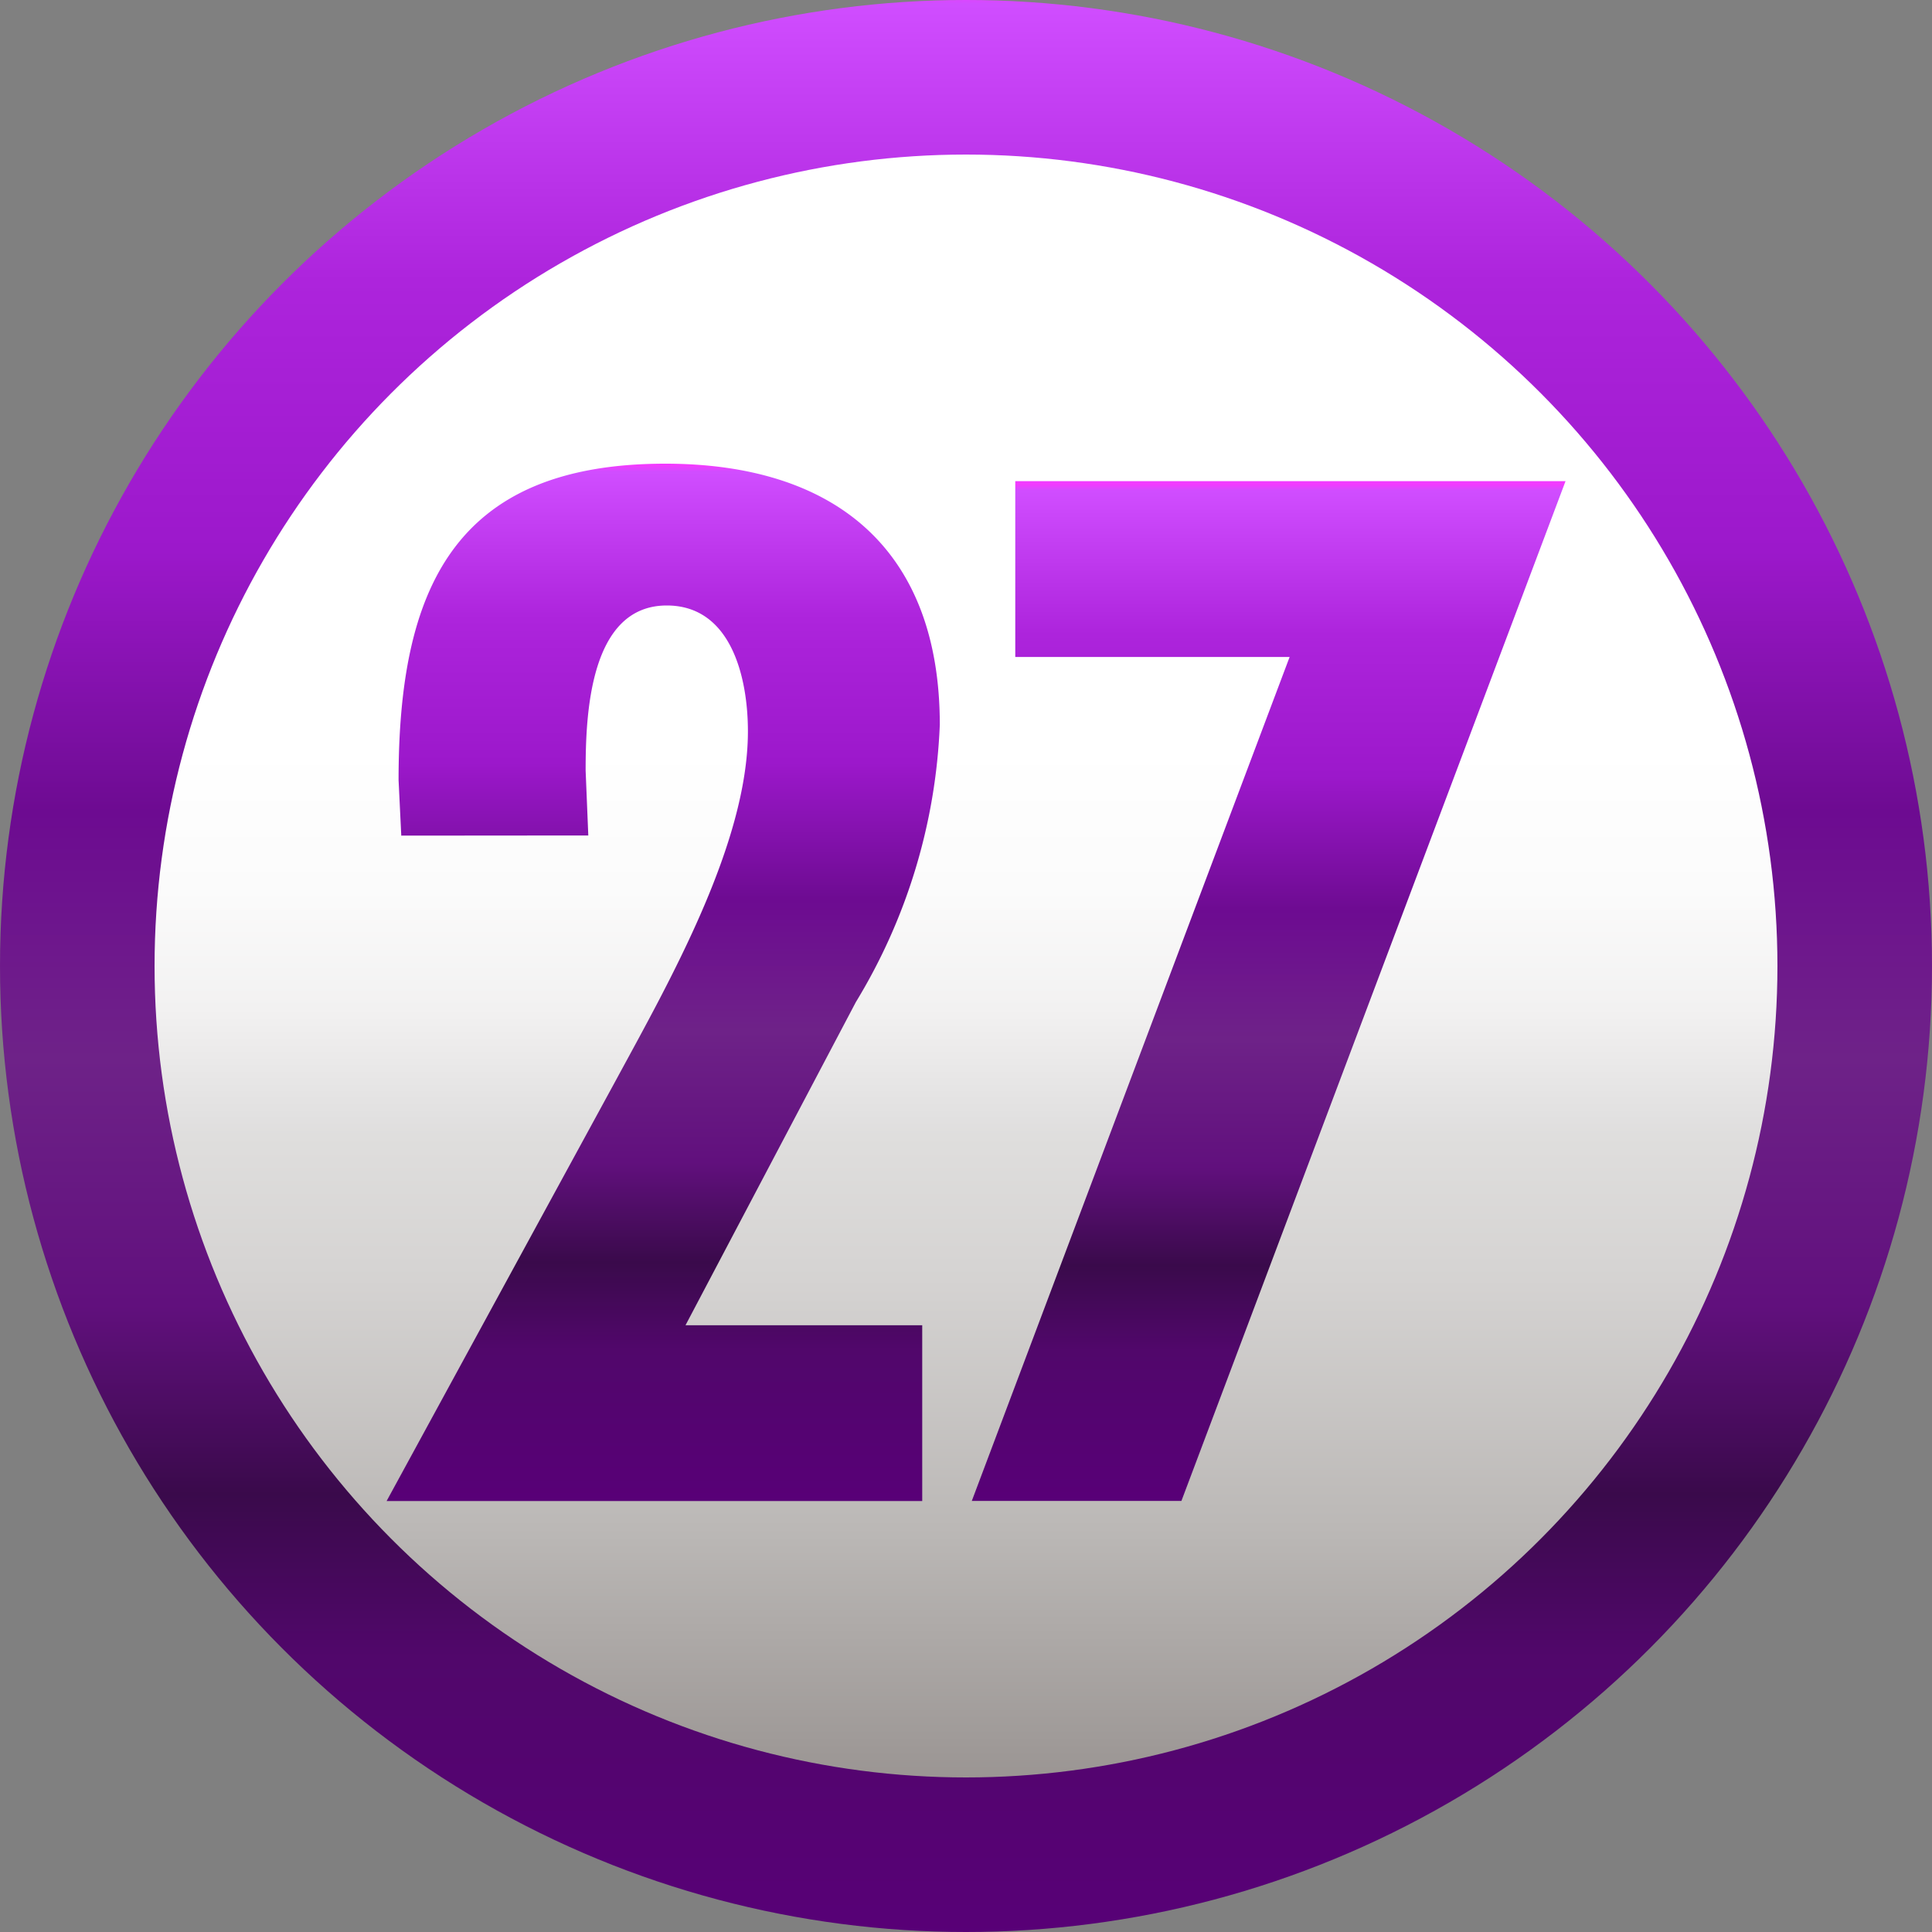
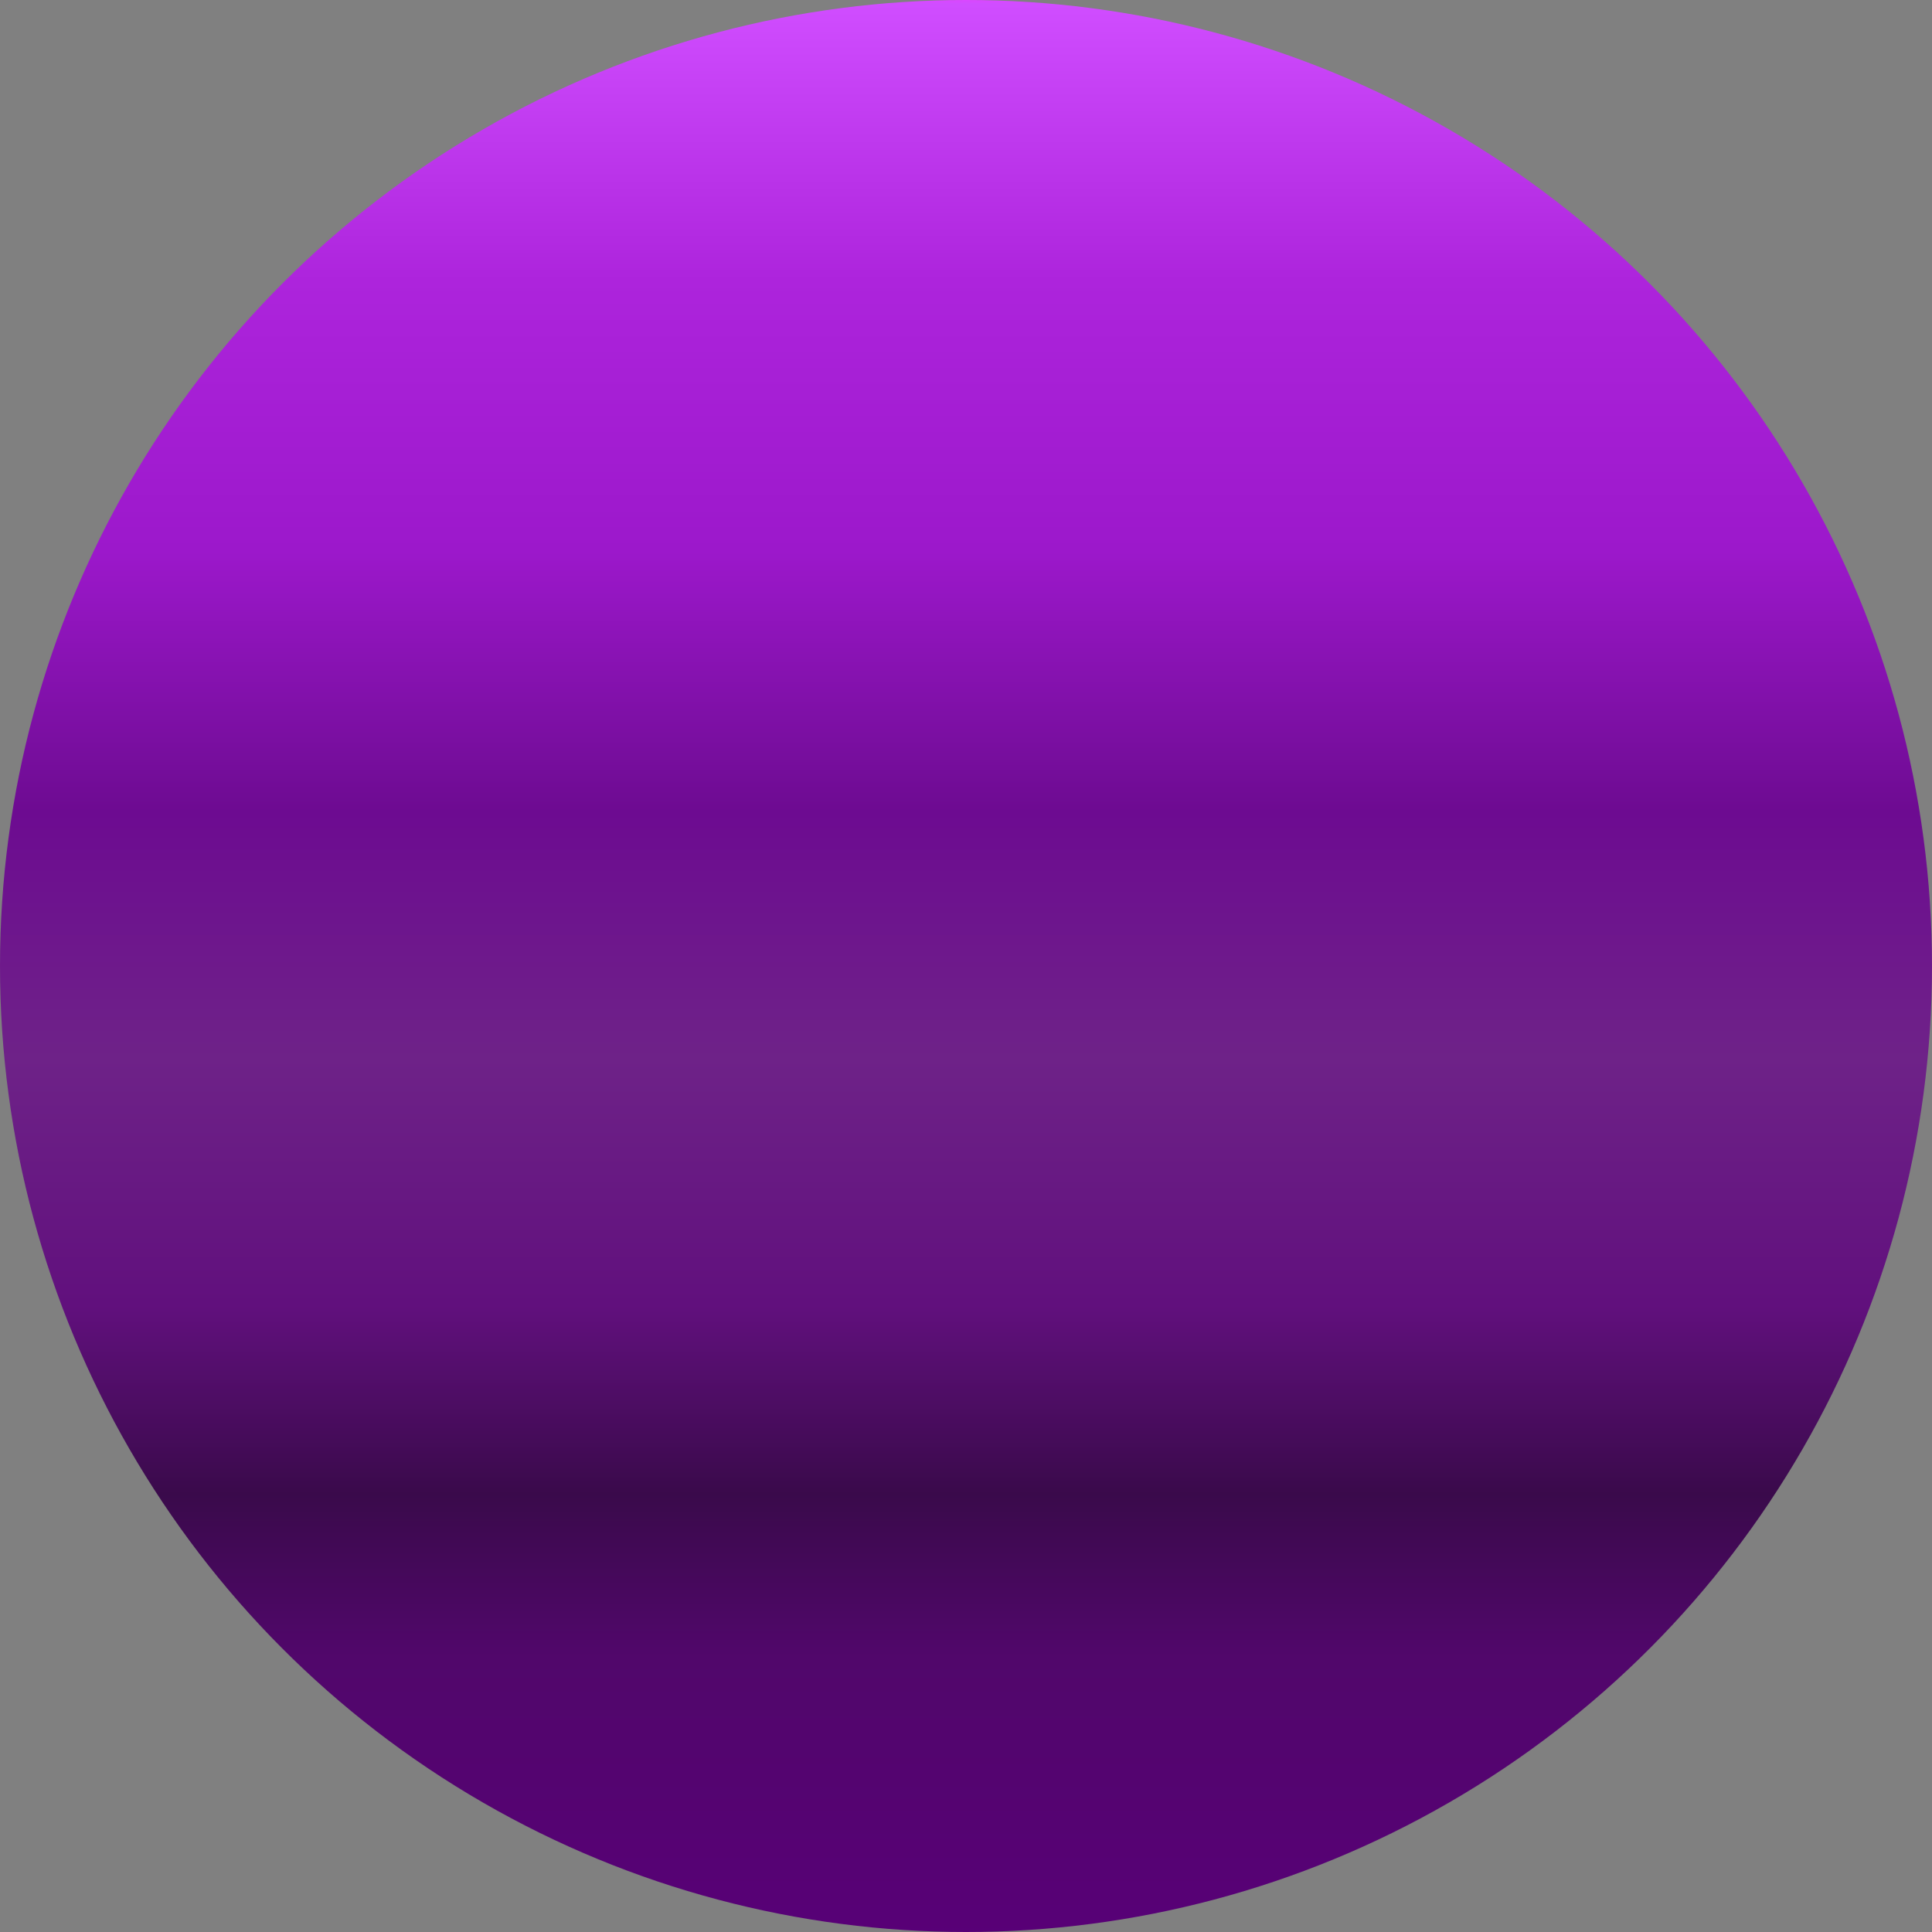
<svg xmlns="http://www.w3.org/2000/svg" id="icon_27lô" width="50" height="50" viewBox="0 0 50 50">
  <rect x="0" y="0" width="50" height="50" fill="#808080" stroke="none" />
  <defs>
    <linearGradient id="linear-gradient" x1="0.5" x2="0.5" y2="1" gradientUnits="objectBoundingBox">
      <stop offset="0" stop-color="#f23bff" />
      <stop offset="0.006" stop-color="#d04dff" />
      <stop offset="0.148" stop-color="#ad24dc" />
      <stop offset="0.287" stop-color="#9c18cb" />
      <stop offset="0.421" stop-color="#6d0b91" />
      <stop offset="0.547" stop-color="#6e2288" />
      <stop offset="0.674" stop-color="#61107d" />
      <stop offset="0.771" stop-color="#3a0a4b" />
      <stop offset="0.855" stop-color="#51076b" />
      <stop offset="1" stop-color="#580077" />
    </linearGradient>
    <linearGradient id="linear-gradient-2" x1="0.5" x2="0.5" y2="1.483" gradientUnits="objectBoundingBox">
      <stop offset="0" stop-color="#fff" />
      <stop offset="0.247" stop-color="#fff" />
      <stop offset="0.306" stop-color="#fbfbfb" />
      <stop offset="0.355" stop-color="#f2f1f1" />
      <stop offset="0.401" stop-color="#e1e0e0" />
      <stop offset="0.407" stop-color="#dfdedd" />
      <stop offset="0.466" stop-color="#d5d3d2" />
      <stop offset="0.569" stop-color="#bbb8b6" />
      <stop offset="0.702" stop-color="#918b89" />
      <stop offset="0.859" stop-color="#574e4a" />
      <stop offset="1" stop-color="#1e120d" />
    </linearGradient>
  </defs>
  <circle id="椭圆_44" data-name="椭圆 44" cx="25" cy="25" r="25" fill="url(#linear-gradient)" />
-   <circle id="椭圆_45" data-name="椭圆 45" cx="21" cy="21" r="21" transform="translate(4 4)" fill="url(#linear-gradient-2)" />
  <g id="组_447" data-name="组 447" transform="translate(-12185.91 -2510.965)">
-     <path id="路径_594" data-name="路径 594" d="M1442.951,2030.474l-.07-1.436c0-4.9,1.4-8.19,6.9-8.19,4.376,0,7.107,2.2,7.107,6.756a14.933,14.933,0,0,1-2.171,7.175l-4.41,8.366h6.126v4.55h-13.862l5.951-10.921c1.365-2.52,3.4-6.09,3.4-9,0-1.365-.42-3.256-2.1-3.256-2,0-2.1,2.836-2.1,4.271l.069,1.681Z" transform="translate(10753.344 502.117)" fill="url(#linear-gradient)" />
-     <path id="路径_595" data-name="路径 595" d="M1475.082,2021.3l-9.941,26.392h-5.425l8.225-21.841h-7.1V2021.3Z" transform="translate(10751.344 502.117)" fill="url(#linear-gradient)" />
-   </g>
+     </g>
</svg>